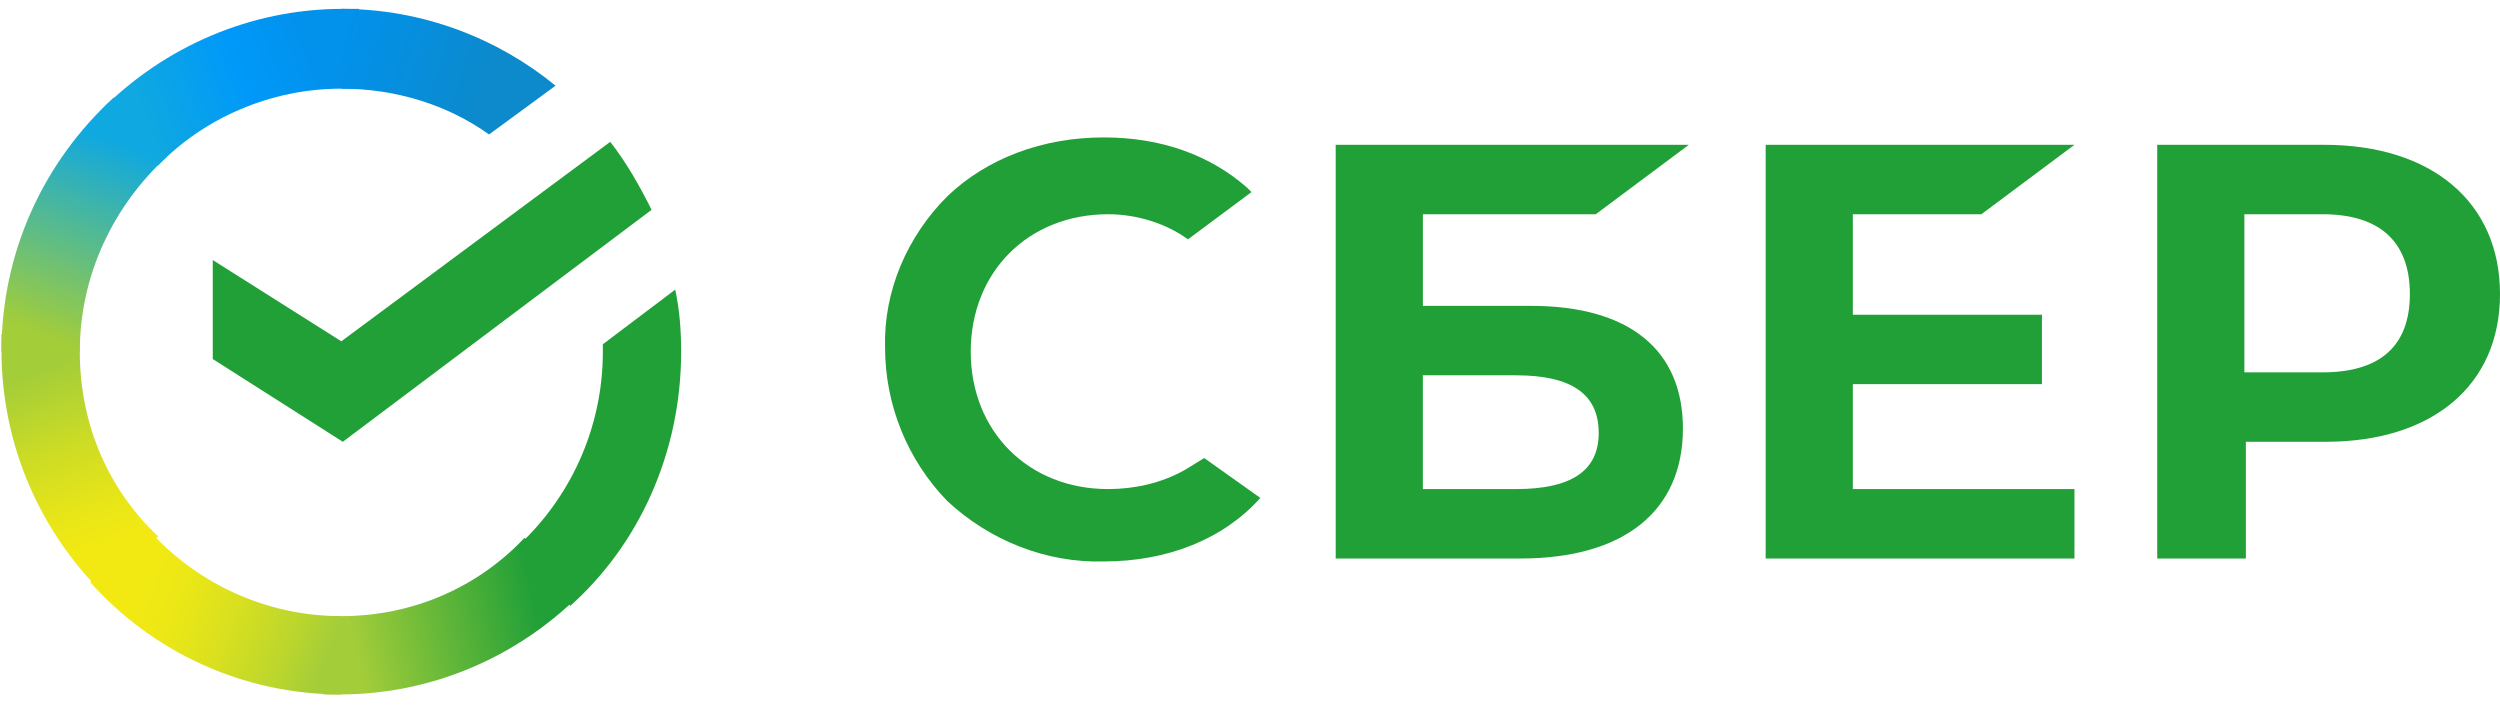
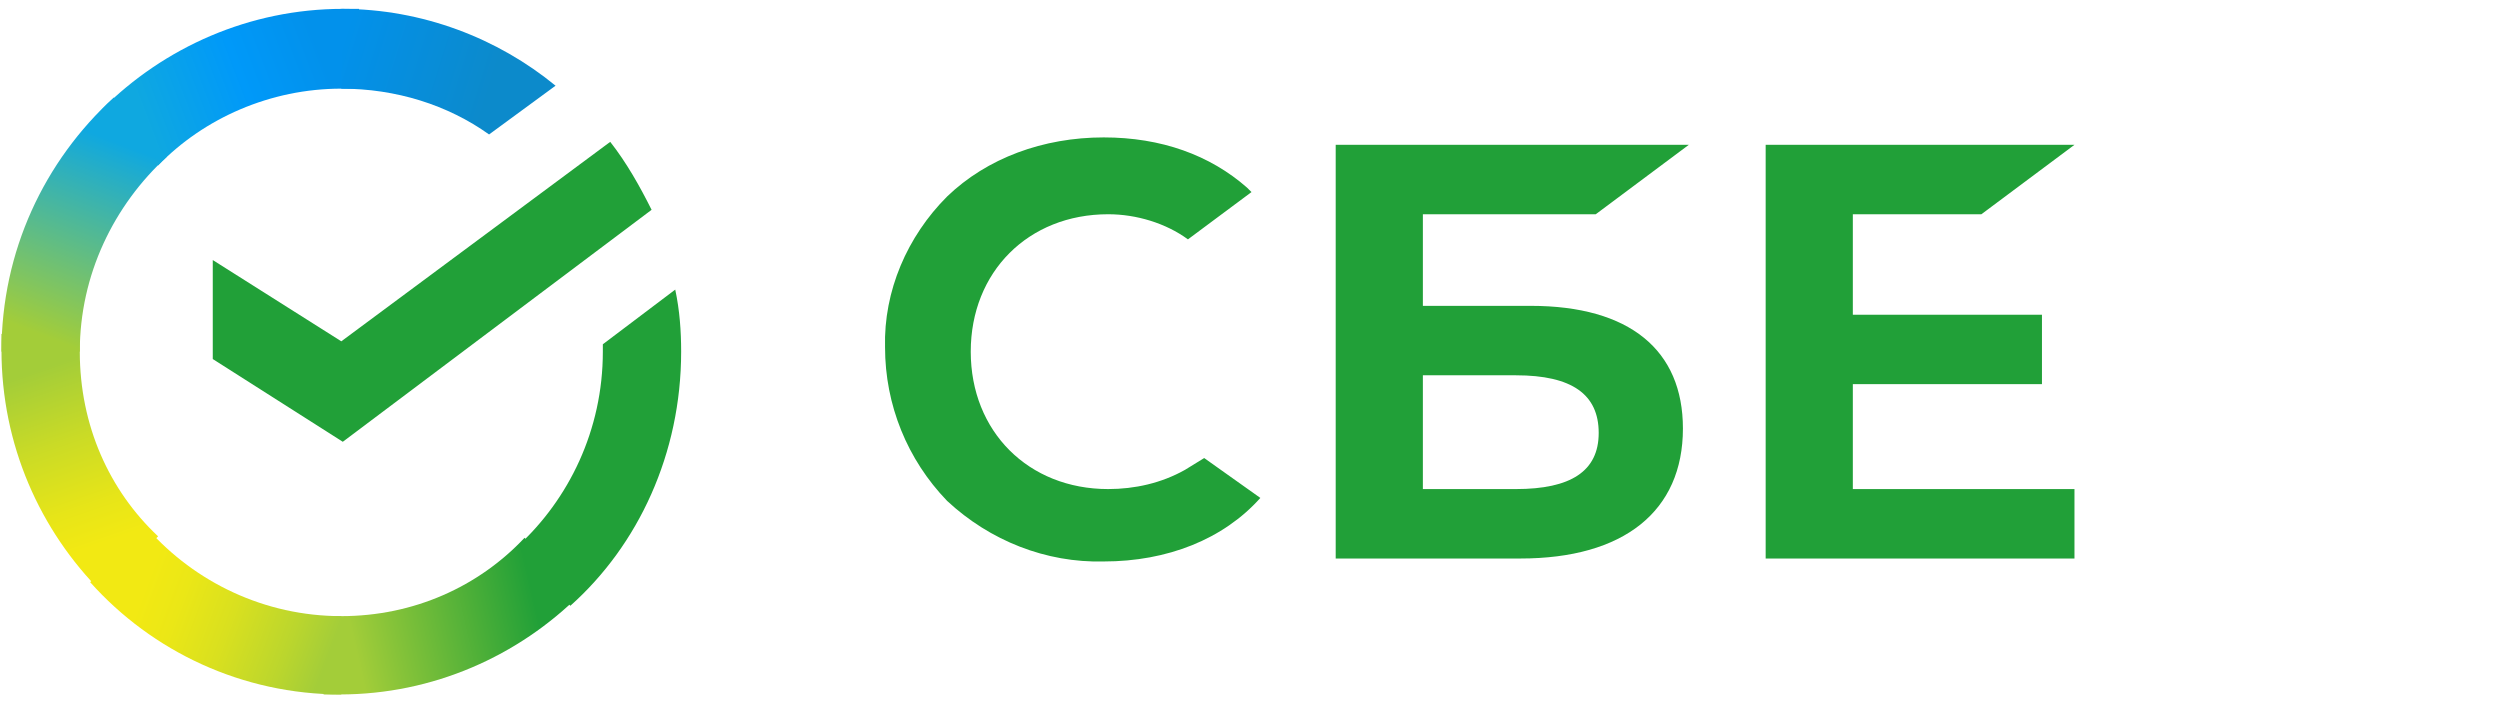
<svg xmlns="http://www.w3.org/2000/svg" version="1.1" id="Layer_1" x="0px" y="0px" viewBox="0 0 169.2 48.5" style="enable-background:new 0 0 169.2 48.5;" xml:space="preserve">
  <style type="text/css">
	.st0{fill:#21A038;}
	.st1{fill:url(#SVGID_1_);}
	.st2{fill:url(#SVGID_00000077291589696650644810000013135442935320240768_);}
	.st3{fill:url(#SVGID_00000064354784872008938770000017077388247633858959_);}
	.st4{fill:url(#SVGID_00000119081751983920230720000006679934236112262295_);}
	.st5{fill:url(#SVGID_00000029745792855039544890000012036044086404313770_);}
	.st6{fill:url(#SVGID_00000165938574039959402790000007013146828772181914_);}
</style>
  <g id="surface1">
    <path class="st0" d="M134.1,14.5l6.3-4.7h-20.9v28h20.9v-4.7h-15V26h12.8v-4.7h-12.8v-6.8H134.1z" />
    <path class="st0" d="M103.6,20.7h-7.3v-6.2H108l6.3-4.7H90.4v28h12.5c7,0,11-3.2,11-8.8C113.9,23.7,110.3,20.7,103.6,20.7z    M102.6,33.1h-6.3v-7.7h6.3c3.8,0,5.6,1.3,5.6,3.9S106.3,33.1,102.6,33.1z" />
-     <path class="st0" d="M157.3,9.8H146v28h6v-7.9h5.4c7.2,0,11.8-3.8,11.8-10S164.6,9.8,157.3,9.8z M157.2,25.2h-5.3V14.5h5.3   c3.9,0,5.9,1.9,5.9,5.4S161.1,25.2,157.2,25.2z" />
    <path class="st0" d="M80.2,31.8c-1.6,0.9-3.4,1.3-5.2,1.3c-5.4,0-9.3-3.9-9.3-9.3s3.9-9.3,9.3-9.3c1.9,0,3.9,0.6,5.4,1.7l4.3-3.2   l-0.3-0.3c-2.5-2.2-5.8-3.4-9.7-3.4c-4.1,0-7.9,1.4-10.6,4c-2.7,2.7-4.3,6.4-4.2,10.2c0,3.9,1.5,7.6,4.2,10.4   c2.9,2.7,6.7,4.2,10.6,4.1c4.3,0,8.1-1.5,10.6-4.3L81.5,31L80.2,31.8z" />
    <path class="st0" d="M41.3,9.6c1.1,1.4,2,3,2.8,4.6L23.2,29.9l-8.8-5.6v-6.7l8.7,5.5L41.3,9.6z" />
    <linearGradient id="SVGID_1_" gradientUnits="userSpaceOnUse" x1="-66.275" y1="189.957" x2="-68.134" y2="195.37" gradientTransform="matrix(2.913 0 0 -2.922 200.825 594.084)">
      <stop offset="0.144" style="stop-color:#F2E913" />
      <stop offset="0.304" style="stop-color:#E7E518" />
      <stop offset="0.582" style="stop-color:#CADB26" />
      <stop offset="0.891" style="stop-color:#A3CD39" />
    </linearGradient>
    <path class="st1" d="M5.4,23.8c0-0.3,0-0.6,0-0.9l-5.3-0.3c0,0.4,0,0.8,0,1.1c0,6.4,2.6,12.2,6.8,16.4l3.8-3.8   C7.4,33.2,5.4,28.8,5.4,23.8z" />
    <linearGradient id="SVGID_00000170965112763927115280000010766060071073008050_" gradientUnits="userSpaceOnUse" x1="-65.888" y1="200.53" x2="-61.169" y2="202.342" gradientTransform="matrix(2.913 0 0 -2.922 200.825 594.084)">
      <stop offset="5.920000e-02" style="stop-color:#0FA8E0" />
      <stop offset="0.538" style="stop-color:#0099F9" />
      <stop offset="0.923" style="stop-color:#0291EB" />
    </linearGradient>
    <path style="fill:url(#SVGID_00000170965112763927115280000010766060071073008050_);" d="M23.1,6c0.3,0,0.6,0,0.9,0l0.3-5.4   c-0.4,0-0.8,0-1.1,0c-6.3,0-12.1,2.6-16.3,6.8l3.8,3.8C13.8,8,18.3,6,23.1,6z" />
    <linearGradient id="SVGID_00000164514584061617481040000005682726323802516927_" gradientUnits="userSpaceOnUse" x1="-61.43" y1="188.362" x2="-55.805" y2="189.643" gradientTransform="matrix(2.913 0 0 -2.922 200.825 594.084)">
      <stop offset="0.123" style="stop-color:#A3CD39" />
      <stop offset="0.285" style="stop-color:#86C339" />
      <stop offset="0.869" style="stop-color:#21A038" />
    </linearGradient>
    <path style="fill:url(#SVGID_00000164514584061617481040000005682726323802516927_);" d="M23.1,41.7c-0.3,0-0.6,0-0.9,0L21.9,47   c0.4,0,0.8,0,1.1,0c6.3,0,12.1-2.6,16.3-6.8l-3.8-3.8C32.4,39.7,28,41.7,23.1,41.7z" />
    <linearGradient id="SVGID_00000088816150852964272670000002995550874329138340_" gradientUnits="userSpaceOnUse" x1="-61.235" y1="202.464" x2="-56.558" y2="201.01" gradientTransform="matrix(2.913 0 0 -2.922 200.825 594.084)">
      <stop offset="5.660000e-02" style="stop-color:#0291EB" />
      <stop offset="0.79" style="stop-color:#0C8ACB" />
    </linearGradient>
    <path style="fill:url(#SVGID_00000088816150852964272670000002995550874329138340_);" d="M33.1,9.1l4.5-3.3   c-3.9-3.2-9-5.2-14.5-5.2v5.4C26.8,6,30.3,7.1,33.1,9.1z" />
    <path class="st0" d="M46.1,23.8c0-1.4-0.1-2.8-0.4-4.2l-4.9,3.7c0,0.1,0,0.3,0,0.5c0,5.3-2.3,10-5.8,13.2l3.6,4   C43.2,36.9,46.1,30.7,46.1,23.8z" />
    <linearGradient id="SVGID_00000083768757515252706560000017690091096137771656_" gradientUnits="userSpaceOnUse" x1="-66.233" y1="190.001" x2="-61.209" y2="188.109" gradientTransform="matrix(2.913 0 0 -2.922 200.825 594.084)">
      <stop offset="0.132" style="stop-color:#F2E913" />
      <stop offset="0.298" style="stop-color:#EBE716" />
      <stop offset="0.531" style="stop-color:#D9E01F" />
      <stop offset="0.802" style="stop-color:#BBD62D" />
      <stop offset="0.983" style="stop-color:#A3CD39" />
    </linearGradient>
    <path style="fill:url(#SVGID_00000083768757515252706560000017690091096137771656_);" d="M23.1,41.7c-5.2,0-9.9-2.3-13.1-5.9   l-3.9,3.6c4.2,4.7,10.3,7.6,17,7.6V41.7z" />
    <linearGradient id="SVGID_00000150099996381142687960000002321057185775212936_" gradientUnits="userSpaceOnUse" x1="-68.131" y1="195.189" x2="-66.122" y2="200.456" gradientTransform="matrix(2.913 0 0 -2.922 200.825 594.084)">
      <stop offset="6.980000e-02" style="stop-color:#A3CD39" />
      <stop offset="0.26" style="stop-color:#81C55F" />
      <stop offset="0.922" style="stop-color:#0FA8E0" />
    </linearGradient>
    <path style="fill:url(#SVGID_00000150099996381142687960000002321057185775212936_);" d="M11.3,10.6l-3.6-4C3,10.9,0.1,17,0.1,23.8   h5.3C5.4,18.6,7.7,13.9,11.3,10.6z" />
  </g>
</svg>